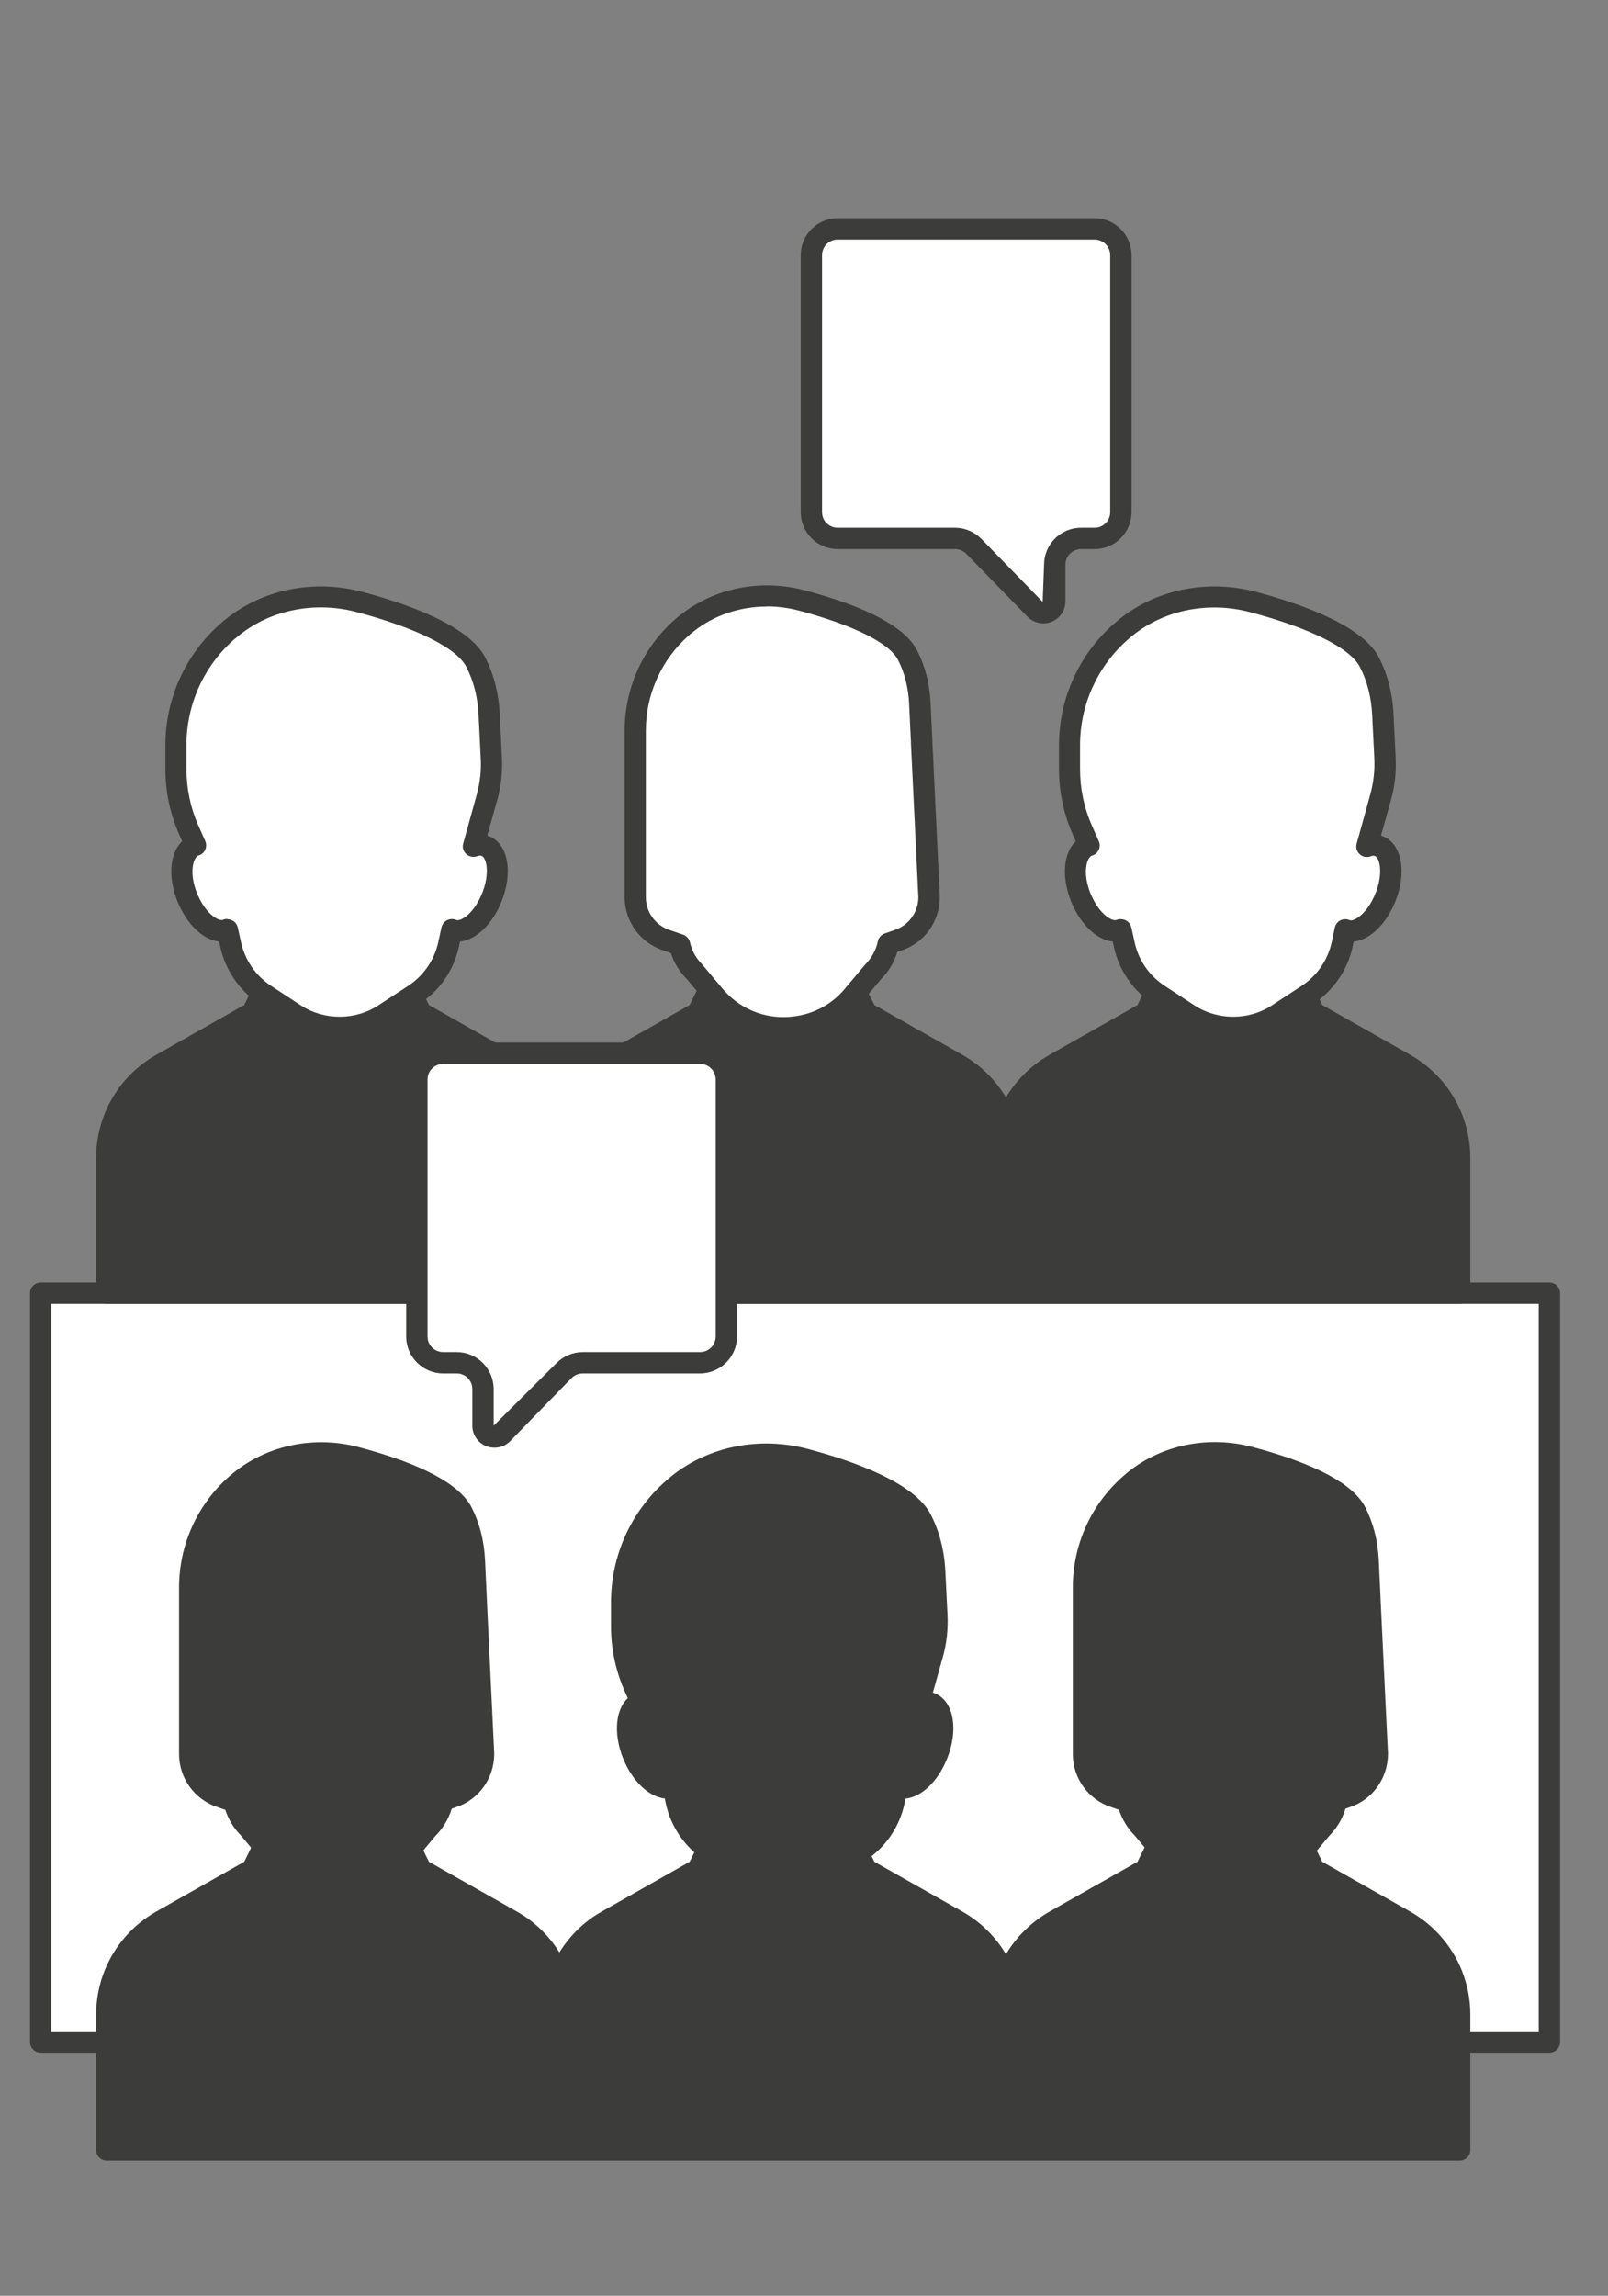
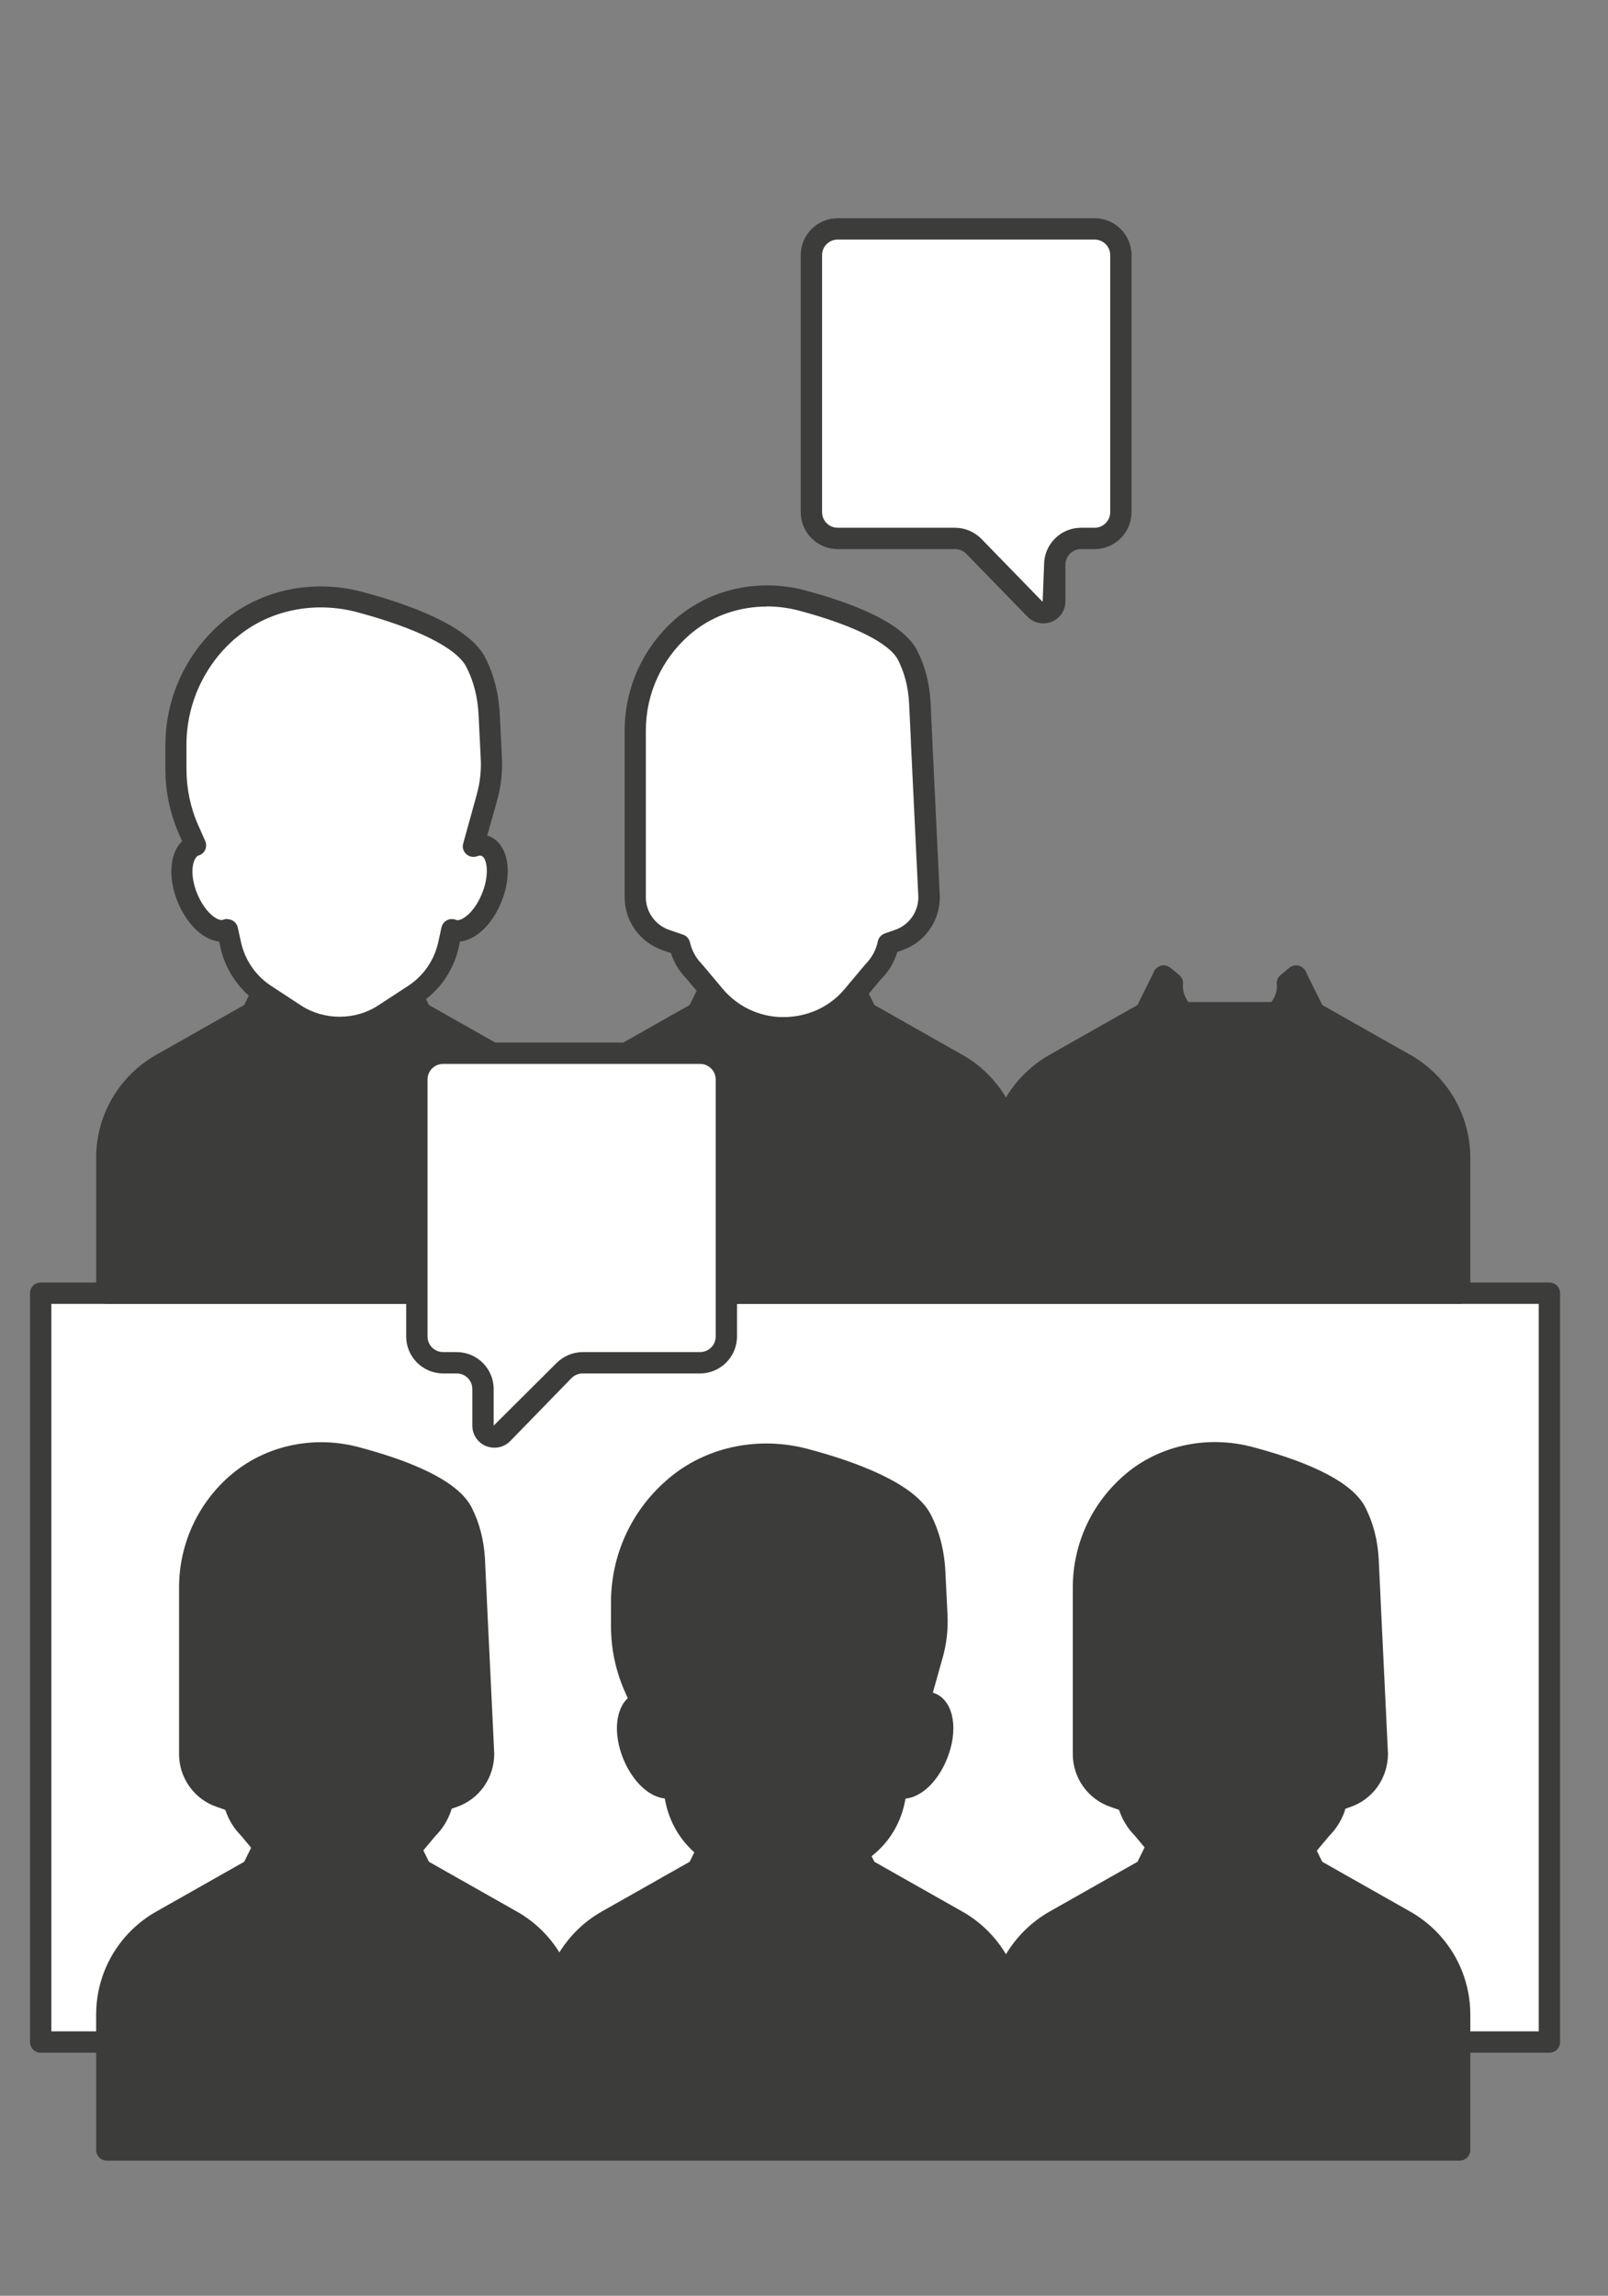
<svg xmlns="http://www.w3.org/2000/svg" id="Capa_1" viewBox="0 0 113.06 161.39">
  <rect x="0" y="0" width="113.06" height="161.39" fill="#808080" stroke="none" />
  <defs>
    <style>.cls-1{fill:#fff;}.cls-2{fill:#3c3c3b;}</style>
  </defs>
  <g>
    <g>
      <rect class="cls-1" x="2.86" y="90.91" width="106.08" height="52.64" />
      <path class="cls-2" d="M108.94,144.3H2.86c-.41,0-.75-.33-.75-.75v-52.64c0-.41,.33-.75,.75-.75H108.94c.41,0,.75,.33,.75,.75v52.64c0,.41-.33,.75-.75,.75Zm-105.33-1.5H108.19v-51.14H3.61v51.14Z" />
    </g>
    <g>
      <g>
        <path class="cls-2" d="M102.14,78.58c-.64-1.6-1.8-2.93-3.3-3.77l-6.4-3.62-1.27-2.58-.62,.51c0,.08,.02,.15,.02,.23,0,.69-.3,1.32-.8,1.84h-6.51c-.5-.51-.8-1.15-.8-1.84,0-.08,0-.15,.02-.23l-.62-.51-1.27,2.58-6.4,3.62c-1.5,.85-2.66,2.18-3.3,3.77-.05,.12-.08,.24-.12,.35-.04-.12-.08-.24-.12-.35-.64-1.6-1.8-2.93-3.3-3.77l-6.4-3.62-1.27-2.58-.62,.51c0,.08,.02,.15,.02,.23,0,.69-.3,1.32-.8,1.84h-6.51c-.5-.51-.8-1.15-.8-1.84,0-.08,0-.15,.02-.23l-.62-.51-1.27,2.58-6.4,3.62c-1.5,.85-2.66,2.18-3.3,3.77-.01,.04-.02,.07-.04,.11-.01-.04-.02-.07-.04-.11-.64-1.6-1.8-2.93-3.3-3.77l-6.4-3.62-1.27-2.58-.62,.51c0,.08,.02,.15,.02,.23,0,.69-.3,1.32-.8,1.84h-6.51c-.5-.51-.8-1.15-.8-1.84,0-.08,0-.15,.02-.23l-.62-.51-1.27,2.58-6.4,3.62c-1.5,.85-2.66,2.18-3.3,3.77-.36,.89-.54,1.85-.54,2.81v9.52H102.68v-9.52c0-.96-.18-1.91-.54-2.81Z" />
        <path class="cls-2" d="M102.68,91.66H7.51c-.41,0-.75-.33-.75-.75v-9.52c0-1.06,.2-2.1,.59-3.08,.7-1.75,1.98-3.22,3.62-4.15l6.2-3.51,1.17-2.37c.1-.2,.29-.35,.51-.4,.22-.05,.45,0,.63,.15l.62,.51c.19,.16,.29,.4,.27,.65v.16c-.01,.45,.17,.82,.38,1.09h5.83c.21-.27,.39-.64,.39-1.09,0-.05,0-.11-.01-.16-.02-.25,.08-.49,.27-.65l.62-.51c.18-.14,.41-.2,.63-.15,.22,.05,.41,.2,.51,.4l1.17,2.37,6.2,3.51c1.22,.69,2.24,1.68,2.97,2.86,.75-1.2,1.76-2.18,2.96-2.86l6.2-3.51,1.17-2.37c.1-.2,.29-.35,.51-.4,.22-.05,.45,0,.63,.15l.62,.51c.19,.16,.29,.4,.27,.65v.16c-.01,.45,.17,.82,.38,1.09h5.83c.21-.27,.39-.64,.39-1.09,0-.05,0-.11-.01-.16-.02-.25,.08-.49,.27-.65l.62-.51c.18-.14,.41-.2,.63-.15,.22,.05,.41,.2,.51,.4l1.17,2.37,6.2,3.51c1.26,.71,2.31,1.75,3.05,2.99,.74-1.24,1.79-2.27,3.05-2.99l6.2-3.51,1.17-2.37c.1-.2,.29-.35,.51-.4,.22-.05,.45,0,.63,.15l.62,.51c.19,.16,.29,.4,.27,.65,0,.05-.01,.1-.01,.16,0,.45,.19,.82,.39,1.09h5.83c.21-.27,.39-.64,.39-1.09,0,0-.01-.16-.01-.16-.02-.25,.08-.49,.27-.65l.62-.51c.18-.14,.41-.2,.63-.15,.22,.05,.41,.2,.51,.4l1.17,2.37,6.2,3.51c1.64,.93,2.92,2.4,3.62,4.15h0c.39,.99,.59,2.03,.59,3.08v9.52c0,.41-.33,.75-.75,.75Zm-94.43-1.5H101.93v-8.78c0-.87-.16-1.72-.49-2.53h0c-.57-1.43-1.63-2.64-2.97-3.4l-6.4-3.62c-.13-.07-.24-.18-.3-.32l-.6-1.22c-.16,.51-.45,.99-.87,1.41-.14,.14-.33,.23-.53,.23h-6.51c-.2,0-.39-.08-.53-.23-.41-.43-.71-.9-.87-1.41l-.6,1.22c-.07,.13-.17,.25-.3,.32l-6.4,3.62c-1.34,.76-2.4,1.97-2.97,3.4l-.07,.19c-.1,.3-.4,.57-.72,.57h0c-.32,0-.62-.15-.72-.45l-.11-.32c-.57-1.43-1.63-2.64-2.97-3.4l-6.4-3.62c-.13-.07-.24-.18-.3-.32l-.6-1.22c-.16,.51-.46,.99-.87,1.41-.14,.14-.33,.23-.53,.23h-6.51c-.2,0-.39-.08-.53-.23-.42-.42-.71-.9-.87-1.41l-.6,1.22c-.07,.13-.17,.25-.3,.32l-6.4,3.62c-1.34,.76-2.4,1.97-2.97,3.4-.12,.29-.39,.58-.73,.53-.31,0-.6-.15-.71-.44-.6-1.52-1.65-2.72-3-3.48l-6.4-3.62c-.13-.07-.24-.18-.3-.32l-.6-1.22c-.16,.51-.45,.99-.87,1.41-.14,.14-.33,.23-.54,.23h-6.51c-.2,0-.39-.08-.53-.23-.42-.42-.71-.9-.87-1.41l-.6,1.22c-.07,.13-.17,.25-.3,.32l-6.4,3.62c-1.34,.76-2.4,1.97-2.97,3.4-.32,.81-.49,1.66-.49,2.53v8.78Z" />
      </g>
      <g>
-         <path class="cls-1" d="M97.16,59.59c-.3-.21-.66-.23-1.04-.09l.95-3.43c.25-.91,.36-1.85,.31-2.79l-.15-3.04c-.06-1.29-.36-2.56-.95-3.7-1.05-2.04-5.39-3.48-8.16-4.22-3.08-.82-6.41-.24-8.9,1.74-.14,.11-.28,.23-.42,.35h0c-2.28,2.01-3.59,4.91-3.59,7.95v1.69c0,1.48,.31,2.93,.9,4.28l.48,1.08c-.12,.03-.23,.08-.33,.15-.81,.56-.86,2.29-.1,3.86,.7,1.46,1.85,2.27,2.66,1.92l.22,1c.32,1.46,1.2,2.75,2.45,3.57l2.09,1.37c.93,.61,2.02,.93,3.13,.93s2.2-.32,3.13-.93l2.09-1.37c1.25-.82,2.13-2.1,2.45-3.57l.22-1.01c.81,.35,1.96-.45,2.67-1.92,.76-1.57,.71-3.3-.1-3.86Z" />
-         <path class="cls-2" d="M86.71,73c-1.26,0-2.48-.37-3.54-1.06l-2.09-1.37c-1.43-.93-2.41-2.37-2.77-4.04l-.07-.34c-1.01-.1-2.06-1-2.75-2.41-.88-1.83-.8-3.76,.15-4.64l-.21-.47c-.64-1.45-.97-3-.97-4.59v-1.7c0-3.26,1.4-6.36,3.84-8.51,.15-.13,.3-.25,.45-.38,2.62-2.08,6.19-2.78,9.57-1.88,3.31,.88,7.49,2.4,8.63,4.6,.61,1.19,.96,2.53,1.03,4.01l.15,3.04c.05,1.02-.06,2.04-.34,3.02l-.69,2.46c.17,.05,.33,.13,.48,.23,1.14,.79,1.29,2.85,.35,4.8-.68,1.42-1.74,2.32-2.75,2.42l-.07,.34c-.36,1.67-1.35,3.1-2.77,4.04l-2.09,1.37c-1.05,.69-2.28,1.06-3.54,1.06Zm-7.89-8.38c.12,0,.24,.03,.34,.08,.2,.1,.34,.29,.39,.51l.22,1c.27,1.28,1.03,2.38,2.13,3.1l2.09,1.37c1.62,1.06,3.81,1.06,5.43,0l2.09-1.37c1.1-.72,1.85-1.82,2.13-3.1l.21-1c.05-.22,.19-.41,.39-.51,.2-.1,.43-.11,.64-.02,.26,.12,1.09-.31,1.69-1.56,.67-1.38,.53-2.65,.15-2.92h0s-.12-.09-.36,0c-.26,.1-.56,.04-.76-.15-.21-.19-.29-.48-.21-.75l.95-3.43c.23-.83,.33-1.69,.29-2.55l-.15-3.04c-.06-1.26-.35-2.4-.87-3.4-.68-1.32-3.49-2.72-7.69-3.84-2.92-.78-6-.18-8.25,1.61-.13,.1-.26,.21-.39,.33-2.12,1.87-3.34,4.57-3.34,7.39v1.7c0,1.38,.28,2.72,.84,3.98l.48,1.09c.09,.2,.08,.44-.02,.63-.1,.2-.28,.34-.5,.39-.46,.3-.6,1.57,.07,2.95,.6,1.24,1.41,1.67,1.69,1.56,.09-.04,.19-.06,.3-.06Z" />
-       </g>
+         </g>
      <g>
        <path class="cls-1" d="M64.82,52.23s0-.03,0-.05l-.13-2.76c-.06-1.17-.33-2.33-.86-3.37-.96-1.85-4.9-3.17-7.42-3.84-2.8-.75-5.83-.22-8.09,1.59-.13,.1-.26,.21-.38,.32h0c-2.07,1.83-3.26,4.46-3.26,7.23v11.72c0,1.36,.86,2.57,2.15,3.01l.97,.33c.16,.71,.52,1.37,1.05,1.89l1.41,1.69c1.2,1.43,2.96,2.26,4.83,2.26h.07c1.88,0,3.65-.83,4.84-2.26l1.42-1.69c.54-.54,.91-1.23,1.06-1.97l.72-.25c1.28-.44,2.15-1.65,2.15-3.01l-.52-10.85Z" />
        <path class="cls-2" d="M55.15,73c-2.17,0-4.13-.92-5.48-2.52l-1.41-1.69c-.48-.48-.86-1.1-1.09-1.79l-.6-.21c-1.58-.55-2.65-2.04-2.65-3.71v-11.72c0-2.98,1.28-5.82,3.51-7.79,.13-.12,.27-.23,.41-.34,2.4-1.9,5.66-2.55,8.75-1.73,4.39,1.17,7.05,2.59,7.89,4.22,.56,1.09,.88,2.32,.95,3.67l.13,2.76v.05l.52,10.85c0,1.71-1.06,3.21-2.65,3.75l-.34,.12c-.22,.73-.61,1.39-1.16,1.93l-1.37,1.64c-1.34,1.6-3.32,2.52-5.42,2.52Zm-1.23-30.36c-1.88,0-3.71,.6-5.15,1.75-.12,.09-.24,.19-.35,.29-1.91,1.69-3.01,4.12-3.01,6.67v11.72c0,1.04,.66,1.96,1.64,2.3l.97,.33c.24,.08,.43,.29,.49,.54,.13,.58,.42,1.11,.84,1.53l1.46,1.74c1.06,1.26,2.61,1.99,4.25,1.99,1.73,0,3.29-.72,4.34-1.99l1.42-1.69c.48-.49,.78-1.04,.9-1.64,.05-.26,.24-.47,.49-.56l.72-.25c.98-.34,1.64-1.26,1.64-2.3l-.52-10.81s0-.02,0-.04v-.05l-.13-2.72c-.06-1.14-.32-2.16-.78-3.06-.61-1.19-3.14-2.44-6.94-3.46-.76-.2-1.53-.3-2.29-.3Z" />
      </g>
      <g>
        <path class="cls-1" d="M34.33,59.59c-.3-.21-.66-.23-1.04-.09l.95-3.43c.25-.91,.36-1.85,.31-2.79l-.15-3.04c-.06-1.29-.36-2.56-.95-3.7-1.05-2.04-5.39-3.48-8.16-4.22-3.08-.82-6.41-.24-8.9,1.74-.14,.11-.28,.23-.42,.35h0c-2.28,2.01-3.59,4.91-3.59,7.95v1.69c0,1.48,.31,2.93,.9,4.28l.48,1.08c-.12,.03-.23,.08-.33,.15-.81,.56-.86,2.29-.1,3.86,.7,1.46,1.85,2.27,2.66,1.92l.22,1c.32,1.46,1.2,2.75,2.45,3.57l2.09,1.37c.93,.61,2.02,.93,3.13,.93s2.2-.32,3.13-.93l2.09-1.37c1.25-.82,2.13-2.1,2.45-3.57l.22-1.01c.81,.35,1.96-.45,2.67-1.92,.76-1.57,.71-3.3-.1-3.86Z" />
        <path class="cls-2" d="M23.88,73c-1.26,0-2.48-.37-3.54-1.06l-2.09-1.37c-1.43-.94-2.41-2.37-2.77-4.04l-.07-.34c-1.01-.1-2.06-1-2.75-2.41-.88-1.83-.8-3.76,.15-4.64l-.21-.47c-.64-1.46-.97-3-.97-4.59v-1.7c0-3.26,1.4-6.36,3.84-8.51,.14-.13,.3-.26,.45-.38,2.61-2.08,6.19-2.78,9.56-1.88,3.31,.88,7.49,2.4,8.63,4.6,.61,1.19,.96,2.54,1.03,4.01l.15,3.04c.05,1.02-.06,2.04-.34,3.02l-.69,2.46c.17,.05,.33,.13,.48,.23,0,0,0,0,0,0,1.14,.79,1.28,2.85,.35,4.8-.68,1.42-1.74,2.32-2.75,2.42l-.07,.34c-.36,1.67-1.34,3.1-2.77,4.03l-2.1,1.37c-1.05,.69-2.28,1.06-3.54,1.06Zm-7.89-8.38c.12,0,.24,.03,.34,.08,.2,.1,.34,.29,.39,.51l.22,1c.28,1.28,1.03,2.38,2.13,3.1l2.09,1.37c1.62,1.06,3.82,1.06,5.43,0l2.1-1.37c1.1-.72,1.85-1.82,2.13-3.1l.22-1.01c.05-.22,.19-.41,.39-.51,.2-.1,.43-.11,.64-.02,.26,.12,1.09-.31,1.69-1.56,.67-1.38,.53-2.65,.15-2.92-.03-.02-.13-.08-.36,0-.26,.1-.56,.04-.77-.15-.21-.19-.29-.48-.21-.75l.95-3.43c.23-.83,.33-1.69,.28-2.55l-.15-3.04c-.06-1.26-.35-2.4-.87-3.4-.68-1.32-3.49-2.72-7.69-3.84-2.91-.77-6-.18-8.25,1.61-.13,.11-.26,.21-.39,.32-2.12,1.87-3.34,4.57-3.34,7.4v1.7c0,1.38,.28,2.72,.84,3.98l.48,1.08c.09,.2,.08,.44-.01,.64-.1,.2-.28,.34-.5,.39-.46,.3-.6,1.57,.07,2.95,.6,1.24,1.41,1.67,1.69,1.56,.1-.04,.2-.06,.3-.06Z" />
      </g>
    </g>
    <g>
      <g>
        <path class="cls-2" d="M102.14,138.81c-.64-1.6-1.8-2.93-3.3-3.77l-6.4-3.62-1.27-2.58-.62,.51c0,.08,.02,.15,.02,.23,0,.69-.3,1.32-.8,1.84h-6.51c-.5-.51-.8-1.15-.8-1.84,0-.08,0-.15,.02-.23l-.62-.51-1.27,2.58-6.4,3.62c-1.5,.85-2.66,2.18-3.3,3.77-.05,.12-.08,.24-.12,.35-.04-.12-.08-.24-.12-.35-.64-1.6-1.8-2.93-3.3-3.77l-6.4-3.62-1.27-2.58-.62,.51c0,.08,.02,.15,.02,.23,0,.69-.3,1.32-.8,1.84h-6.51c-.5-.51-.8-1.15-.8-1.84,0-.08,0-.15,.02-.23l-.62-.51-1.27,2.58-6.4,3.62c-1.5,.85-2.66,2.18-3.3,3.77-.01,.04-.02,.07-.04,.11-.01-.04-.02-.07-.04-.11-.64-1.6-1.8-2.93-3.3-3.77l-6.4-3.62-1.27-2.58-.62,.51c0,.08,.02,.15,.02,.23,0,.69-.3,1.32-.8,1.84h-6.51c-.5-.51-.8-1.15-.8-1.84,0-.08,0-.15,.02-.23l-.62-.51-1.27,2.58-6.4,3.62c-1.5,.85-2.66,2.18-3.3,3.77-.36,.89-.54,1.85-.54,2.81v9.52H102.68v-9.52c0-.96-.18-1.91-.54-2.81Z" />
        <path class="cls-2" d="M102.68,151.89H7.51c-.41,0-.75-.33-.75-.75v-9.52c0-1.06,.2-2.1,.59-3.08,.7-1.75,1.98-3.22,3.62-4.15l6.2-3.51,1.17-2.37c.1-.2,.29-.35,.51-.4,.22-.05,.45,0,.63,.15l.62,.51c.19,.16,.29,.4,.27,.65v.16c-.01,.45,.17,.82,.38,1.09h5.83c.21-.27,.39-.64,.39-1.09,0-.05,0-.11-.01-.16-.02-.25,.08-.49,.27-.65l.62-.51c.18-.14,.41-.2,.63-.15,.22,.05,.41,.2,.51,.4l1.17,2.37,6.2,3.51c1.22,.69,2.24,1.68,2.97,2.86,.75-1.2,1.76-2.18,2.96-2.86l6.2-3.51,1.17-2.37c.1-.2,.29-.35,.51-.4,.22-.05,.45,0,.63,.15l.62,.51c.19,.16,.29,.4,.27,.65v.16c-.01,.45,.17,.82,.38,1.09h5.83c.21-.27,.39-.64,.39-1.09,0-.05,0-.11-.01-.16-.02-.25,.08-.49,.27-.65l.62-.51c.18-.14,.41-.2,.63-.15,.22,.05,.41,.2,.51,.4l1.17,2.37,6.2,3.51c1.26,.71,2.31,1.75,3.05,2.99,.74-1.23,1.79-2.27,3.05-2.99l6.2-3.51,1.17-2.37c.1-.2,.29-.35,.51-.4,.22-.05,.45,0,.63,.15l.62,.51c.19,.16,.29,.4,.27,.65,0,.05-.01,.1-.01,.16,0,.45,.19,.82,.39,1.09h5.83c.21-.27,.39-.64,.39-1.09,0,0-.01-.16-.01-.16-.02-.25,.08-.49,.27-.65l.62-.51c.18-.14,.41-.2,.63-.15,.22,.05,.41,.2,.51,.4l1.17,2.37,6.2,3.51c1.64,.93,2.92,2.4,3.62,4.15h0c.39,.99,.59,2.02,.59,3.08v9.52c0,.41-.33,.75-.75,.75Zm-94.43-1.5H101.93v-8.78c0-.87-.16-1.72-.49-2.53-.57-1.43-1.63-2.64-2.97-3.4l-6.4-3.62c-.13-.07-.24-.18-.3-.32l-.6-1.22c-.16,.51-.45,.99-.87,1.41-.14,.14-.33,.23-.53,.23h-6.51c-.2,0-.39-.08-.53-.23-.41-.42-.71-.9-.87-1.41l-.6,1.22c-.07,.13-.17,.25-.3,.32l-6.4,3.62c-1.34,.76-2.4,1.97-2.97,3.4l-.07,.19c-.1,.31-.4,.57-.72,.57h0c-.32,0-.62-.15-.72-.45l-.11-.32c-.57-1.43-1.63-2.64-2.97-3.4l-6.4-3.62c-.13-.07-.24-.18-.3-.32l-.6-1.22c-.16,.51-.46,.99-.87,1.41-.14,.14-.33,.23-.53,.23h-6.51c-.2,0-.39-.08-.53-.23-.42-.42-.71-.9-.87-1.41l-.6,1.22c-.07,.13-.17,.25-.3,.32l-6.4,3.62c-1.34,.76-2.4,1.97-2.97,3.4-.12,.29-.39,.53-.72,.52-.31,0-.61-.14-.71-.44-.6-1.52-1.66-2.73-3-3.49l-6.4-3.62c-.13-.07-.24-.18-.3-.32l-.6-1.22c-.16,.51-.45,.99-.87,1.41-.14,.14-.33,.23-.53,.23h-6.51c-.2,0-.39-.08-.53-.23-.42-.42-.71-.9-.87-1.41l-.6,1.22c-.07,.13-.17,.25-.3,.32l-6.4,3.62c-1.34,.76-2.4,1.97-2.97,3.4-.32,.81-.49,1.66-.49,2.53v8.78Z" />
      </g>
      <g>
        <path class="cls-2" d="M96.33,112.46s0-.03,0-.05l-.13-2.76c-.06-1.17-.33-2.33-.86-3.37-.96-1.85-4.9-3.17-7.42-3.84-2.8-.75-5.83-.22-8.09,1.59-.13,.1-.26,.21-.38,.32h0c-2.07,1.83-3.26,4.46-3.26,7.23v11.72c0,1.36,.86,2.57,2.15,3.01l.97,.33c.16,.71,.52,1.37,1.05,1.89l1.41,1.69c1.2,1.43,2.96,2.26,4.83,2.26h.07c1.88,0,3.65-.83,4.84-2.26l1.42-1.69c.54-.54,.91-1.23,1.06-1.97l.72-.25c1.28-.44,2.15-1.65,2.15-3.01l-.52-10.85Z" />
        <path class="cls-2" d="M86.66,133.23c-2.17,0-4.13-.92-5.48-2.52l-1.41-1.69c-.48-.48-.86-1.1-1.09-1.79l-.6-.21c-1.59-.54-2.65-2.04-2.65-3.71v-11.72c0-2.98,1.28-5.82,3.51-7.79,.13-.12,.27-.23,.41-.35,2.39-1.9,5.66-2.55,8.75-1.72,4.39,1.17,7.05,2.59,7.89,4.22,.56,1.09,.88,2.32,.95,3.67l.13,2.76v.05s.52,10.85,.52,10.85c0,1.71-1.06,3.21-2.65,3.75l-.34,.12c-.22,.73-.62,1.39-1.16,1.93l-1.37,1.64c-1.34,1.6-3.32,2.52-5.42,2.52Zm-1.23-30.36c-1.88,0-3.7,.6-5.14,1.75-.12,.1-.24,.19-.35,.29-1.91,1.69-3.01,4.12-3.01,6.67v11.72c0,1.04,.66,1.96,1.64,2.3l.97,.33c.24,.08,.43,.29,.49,.54,.13,.58,.43,1.11,.85,1.53l1.46,1.74c1.06,1.26,2.61,1.99,4.25,1.99,1.73,0,3.29-.72,4.34-1.99l1.42-1.69c.48-.49,.78-1.04,.9-1.64,.05-.26,.24-.47,.49-.56l.72-.25c.98-.34,1.64-1.26,1.64-2.3l-.51-10.81s0-.05,0-.06l-.13-2.75c-.06-1.13-.32-2.16-.78-3.06-.61-1.19-3.14-2.45-6.94-3.46-.76-.2-1.53-.3-2.29-.3Z" />
      </g>
      <g>
        <path class="cls-2" d="M65.66,119.82c-.3-.21-.66-.23-1.04-.09l.95-3.43c.25-.91,.36-1.85,.31-2.79l-.15-3.04c-.06-1.29-.36-2.56-.95-3.7-1.05-2.04-5.39-3.48-8.16-4.22-3.08-.82-6.41-.24-8.9,1.74-.14,.11-.28,.23-.42,.35h0c-2.28,2.01-3.59,4.91-3.59,7.95v1.69c0,1.48,.31,2.93,.9,4.28l.48,1.08c-.12,.03-.23,.08-.33,.15-.81,.56-.86,2.29-.1,3.86,.7,1.46,1.85,2.27,2.66,1.92l.22,1c.32,1.46,1.2,2.75,2.45,3.57l2.09,1.37c.93,.61,2.02,.93,3.13,.93s2.2-.32,3.13-.93l2.09-1.37c1.25-.82,2.13-2.1,2.45-3.57l.22-1.01c.81,.35,1.96-.45,2.66-1.92,.76-1.57,.71-3.3-.1-3.86Z" />
        <path class="cls-2" d="M55.21,133.23c-1.26,0-2.48-.36-3.54-1.06l-2.09-1.37c-1.43-.94-2.41-2.37-2.77-4.03l-.07-.34c-1.01-.1-2.06-1-2.75-2.41-.88-1.83-.8-3.76,.15-4.64l-.21-.47c-.64-1.45-.97-3-.97-4.59v-1.69c0-3.26,1.4-6.36,3.84-8.51,.15-.13,.3-.26,.45-.38,2.61-2.08,6.18-2.78,9.56-1.88,3.31,.88,7.49,2.39,8.63,4.6,.61,1.19,.96,2.54,1.03,4.01l.15,3.04c.05,1.02-.06,2.04-.34,3.02l-.69,2.46c.17,.05,.33,.13,.48,.23h0c1.14,.79,1.28,2.85,.35,4.8-.68,1.42-1.74,2.32-2.75,2.42l-.07,.34c-.36,1.67-1.34,3.1-2.77,4.03l-2.1,1.37c-1.06,.69-2.28,1.06-3.54,1.06Zm-7.89-8.38c.12,0,.24,.03,.34,.08,.2,.1,.34,.29,.39,.51l.22,1c.28,1.28,1.03,2.38,2.13,3.1l2.09,1.37c1.62,1.06,3.81,1.06,5.43,0l2.09-1.37c1.1-.72,1.85-1.82,2.13-3.1l.22-1.01c.05-.22,.19-.41,.39-.51,.2-.1,.43-.11,.64-.02,.26,.12,1.09-.31,1.69-1.56,.66-1.38,.53-2.65,.15-2.92-.03-.02-.13-.08-.36,0-.26,.1-.56,.04-.77-.15-.21-.19-.29-.48-.21-.75l.95-3.43c.23-.83,.33-1.69,.29-2.55l-.15-3.04c-.06-1.26-.35-2.4-.87-3.4-.68-1.32-3.49-2.72-7.69-3.84-2.92-.78-6-.18-8.25,1.61-.13,.11-.26,.21-.39,.33-2.12,1.87-3.33,4.57-3.33,7.39v1.69c0,1.38,.28,2.72,.84,3.98l.48,1.08c.09,.2,.08,.43-.01,.63-.1,.2-.28,.34-.49,.4-.47,.3-.6,1.57,.06,2.96,.6,1.24,1.42,1.67,1.69,1.56,.1-.04,.19-.06,.3-.06Z" />
      </g>
      <g>
        <path class="cls-2" d="M33.49,112.46s0-.03,0-.05l-.13-2.76c-.06-1.17-.33-2.33-.86-3.37-.96-1.85-4.9-3.17-7.42-3.84-2.8-.75-5.83-.22-8.09,1.59-.13,.1-.26,.21-.38,.32h0c-2.07,1.83-3.26,4.46-3.26,7.23v11.72c0,1.36,.86,2.57,2.15,3.01l.97,.33c.16,.71,.52,1.37,1.05,1.89l1.41,1.69c1.2,1.43,2.96,2.26,4.83,2.26h.07c1.88,0,3.65-.83,4.84-2.26l1.42-1.69c.54-.54,.91-1.23,1.06-1.97l.72-.25c1.28-.44,2.15-1.65,2.15-3.01l-.52-10.85Z" />
        <path class="cls-2" d="M23.82,133.23c-2.17,0-4.13-.92-5.48-2.52l-1.41-1.69c-.48-.48-.86-1.1-1.09-1.79l-.6-.21c-1.59-.54-2.65-2.04-2.65-3.71v-11.72c0-2.98,1.28-5.82,3.51-7.79,.14-.12,.27-.23,.41-.34,2.4-1.9,5.66-2.55,8.75-1.72,4.39,1.17,7.05,2.59,7.89,4.21,.56,1.09,.88,2.32,.95,3.67l.13,2.76v.05l.52,10.85c0,1.71-1.06,3.21-2.65,3.75l-.34,.12c-.22,.73-.62,1.39-1.16,1.93l-1.37,1.64c-1.34,1.6-3.32,2.52-5.42,2.52Zm-1.23-30.36c-1.88,0-3.7,.6-5.15,1.75-.12,.09-.24,.19-.35,.3-1.91,1.68-3.01,4.11-3.01,6.67v11.72c0,1.04,.66,1.96,1.64,2.3l.97,.33c.25,.08,.43,.29,.49,.54,.13,.58,.43,1.11,.85,1.53l1.46,1.74c1.06,1.26,2.61,1.99,4.25,1.99,1.73,0,3.29-.72,4.34-1.99l1.42-1.69c.48-.49,.78-1.04,.9-1.64,.05-.26,.24-.47,.49-.56l.72-.25c.98-.34,1.64-1.26,1.64-2.3l-.52-10.81s0-.02,0-.04v-.05l-.13-2.72c-.06-1.13-.32-2.16-.78-3.06-.61-1.19-3.14-2.44-6.94-3.46-.76-.2-1.53-.3-2.29-.3Z" />
      </g>
    </g>
  </g>
  <g>
    <path class="cls-1" d="M49.22,74.04H31.16c-1.02,0-1.85,.83-1.85,1.85v18.06c0,1.02,.83,1.85,1.85,1.85h.95c1.02,0,1.85,.83,1.85,1.85v2.57c0,.72,.88,1.08,1.38,.56l4.3-4.42c.35-.36,.83-.56,1.32-.56h8.25c1.02,0,1.85-.83,1.85-1.85v-18.06c0-1.02-.83-1.85-1.85-1.85Z" />
    <path class="cls-2" d="M34.77,101.77c-.2,0-.4-.04-.59-.11-.59-.24-.97-.8-.97-1.44v-2.57c0-.61-.49-1.1-1.1-1.1h-.95c-1.43,0-2.6-1.16-2.6-2.6v-18.06c0-1.43,1.16-2.6,2.6-2.6h18.06c1.43,0,2.6,1.16,2.6,2.6v18.06c0,1.43-1.16,2.6-2.6,2.6h-8.25c-.3,0-.58,.12-.79,.33l-4.3,4.42c-.3,.31-.7,.47-1.11,.47Zm-3.61-26.98c-.61,0-1.1,.49-1.1,1.1v18.06c0,.61,.49,1.1,1.1,1.1h.95c1.43,0,2.6,1.16,2.6,2.6v2.57l4.4-4.38c.49-.5,1.16-.79,1.86-.79h8.25c.61,0,1.1-.49,1.1-1.1v-18.06c0-.61-.49-1.1-1.1-1.1H31.16Z" />
  </g>
  <g>
    <path class="cls-1" d="M58.9,16.09h18.06c1.02,0,1.85,.83,1.85,1.85v18.06c0,1.02-.83,1.85-1.85,1.85h-.95c-1.02,0-1.85,.83-1.85,1.85v2.57c0,.72-.88,1.08-1.38,.56l-4.3-4.42c-.35-.36-.83-.56-1.32-.56h-8.25c-1.02,0-1.85-.83-1.85-1.85V17.94c0-1.02,.83-1.85,1.85-1.85Z" />
    <path class="cls-2" d="M73.35,43.82c-.41,0-.81-.16-1.11-.47l-4.3-4.42c-.21-.21-.49-.33-.79-.33h-8.25c-1.43,0-2.6-1.16-2.6-2.6V17.94c0-1.43,1.16-2.6,2.6-2.6h18.06c1.43,0,2.6,1.16,2.6,2.6v18.06c0,1.43-1.16,2.6-2.6,2.6h-.95c-.61,0-1.1,.49-1.1,1.1v2.57c0,.64-.38,1.2-.97,1.44-.19,.08-.39,.11-.59,.11Zm-14.45-26.98c-.61,0-1.1,.49-1.1,1.1v18.06c0,.61,.49,1.1,1.1,1.1h8.25c.7,0,1.37,.29,1.86,.79l4.3,4.42,.1-2.61c0-1.43,1.16-2.6,2.6-2.6h.95c.61,0,1.1-.49,1.1-1.1V17.94c0-.61-.49-1.1-1.1-1.1h-18.06Z" />
  </g>
</svg>